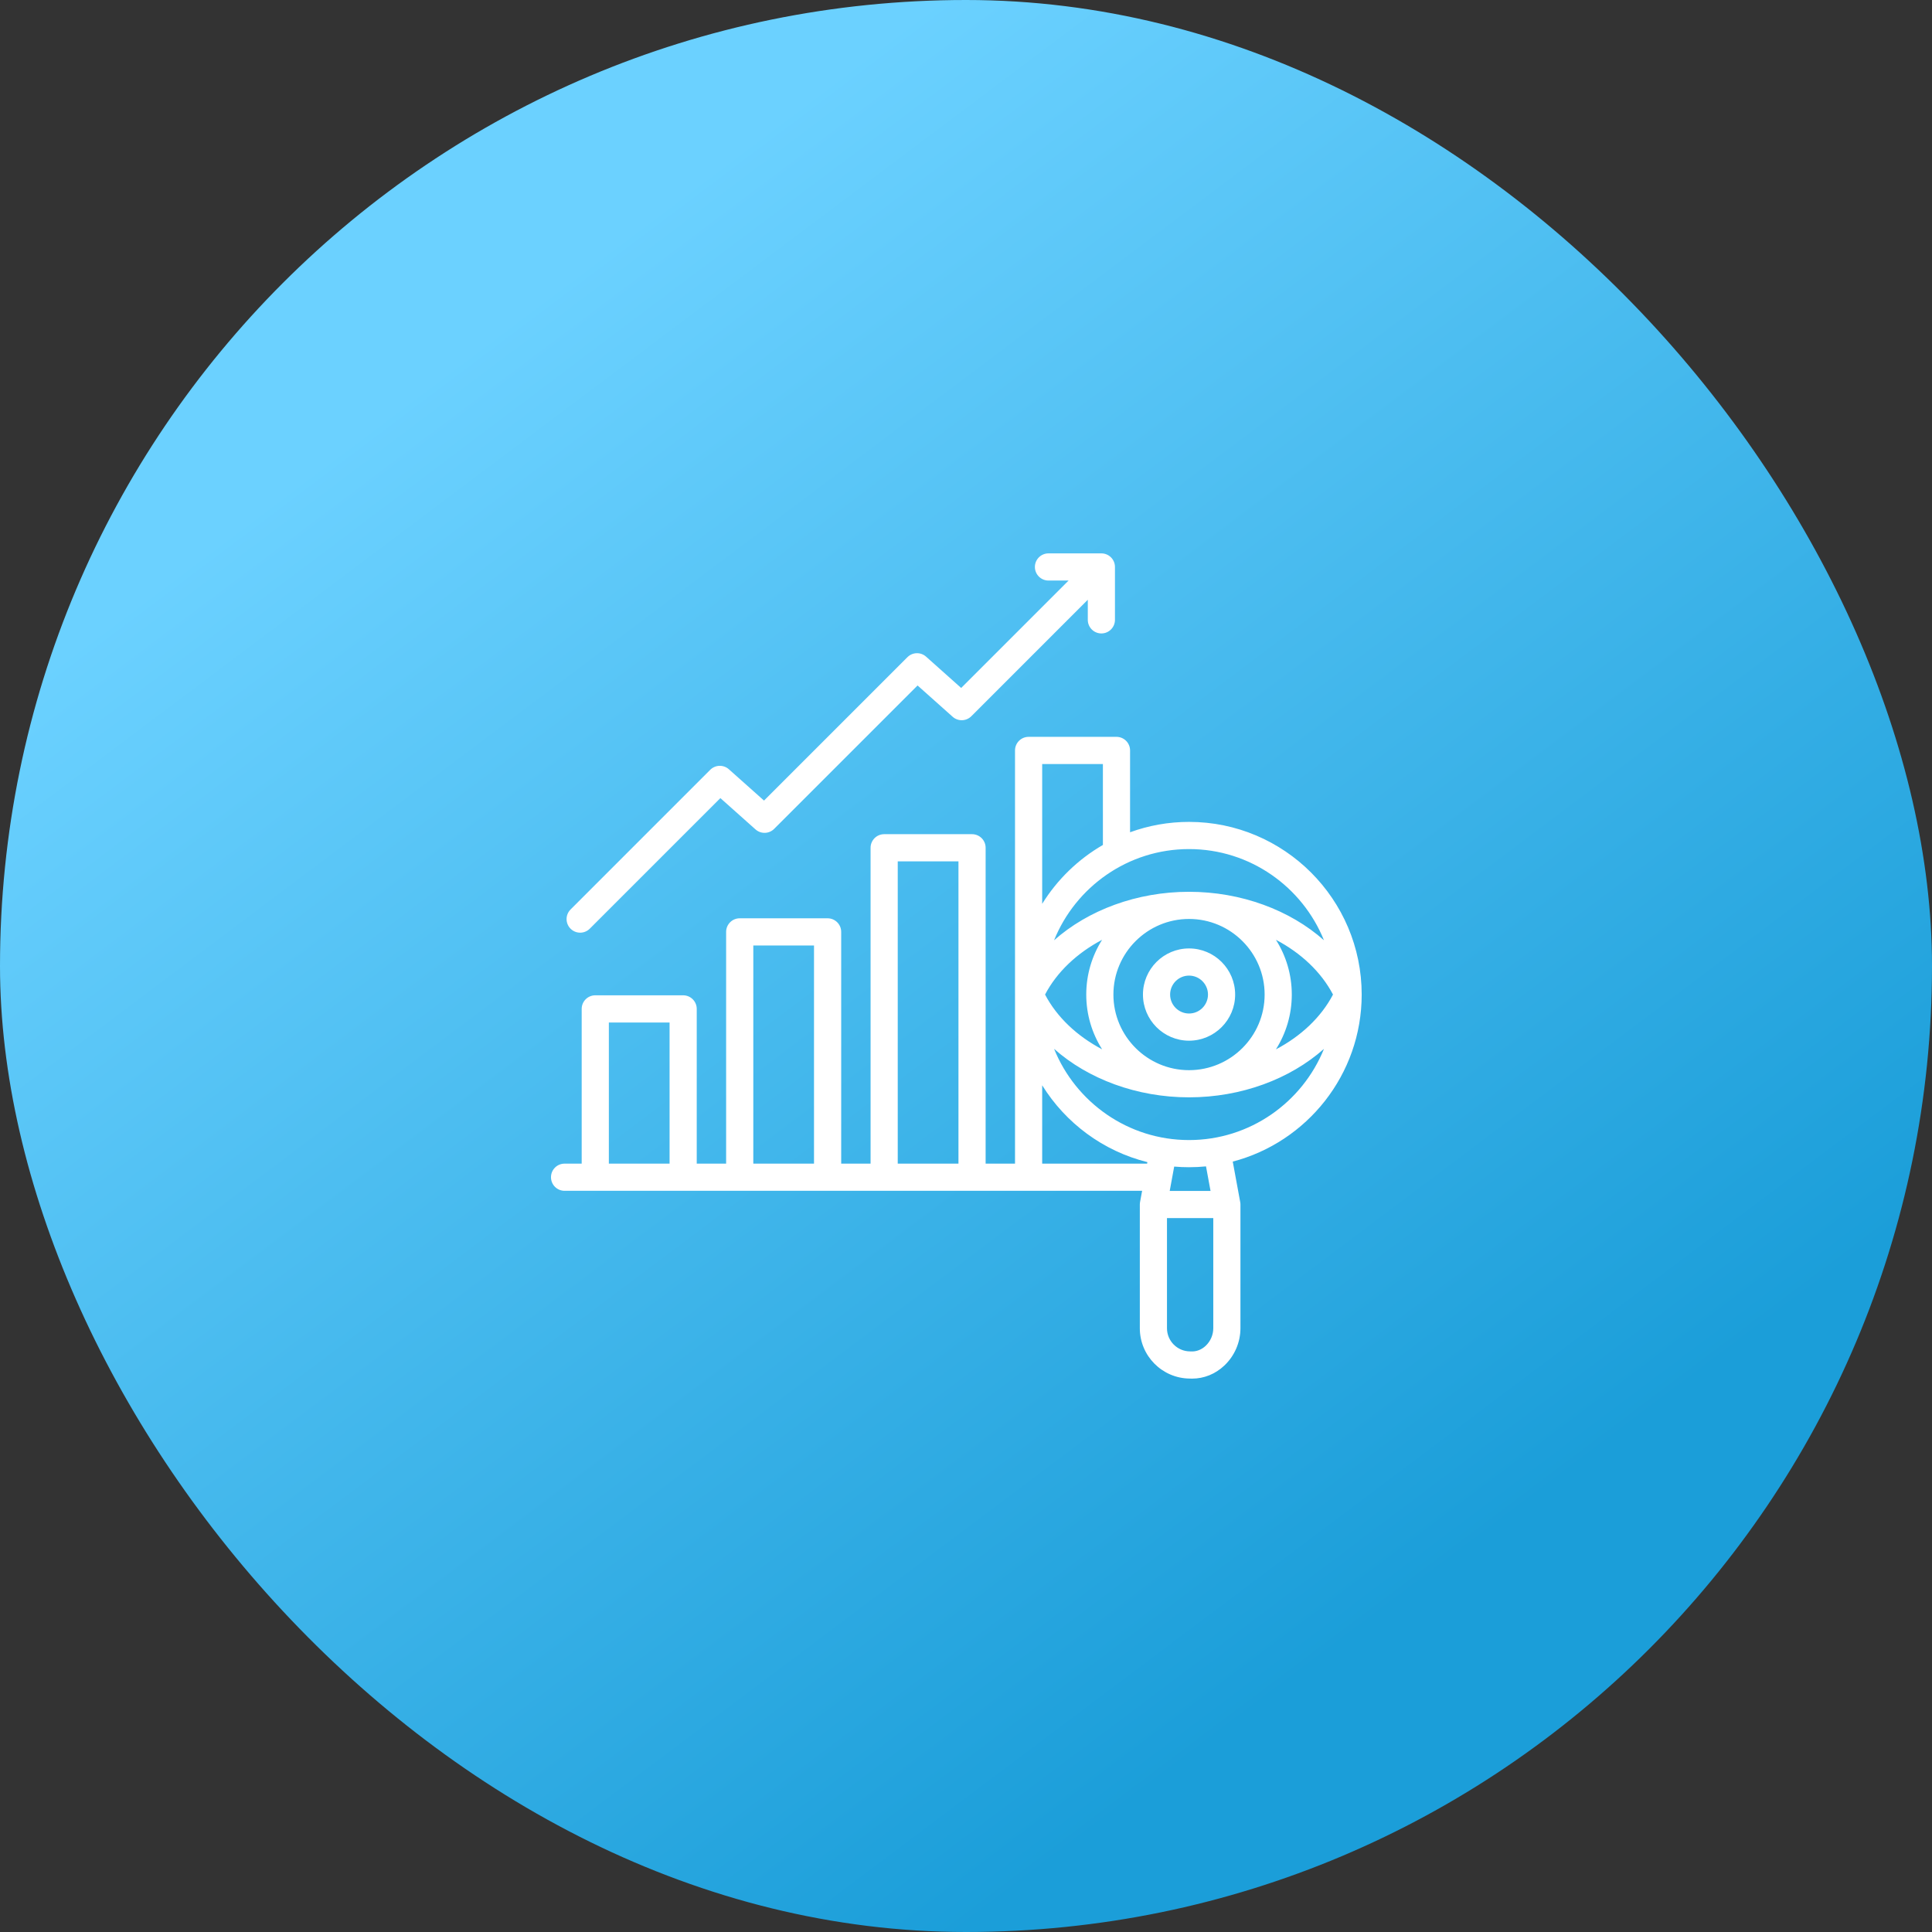
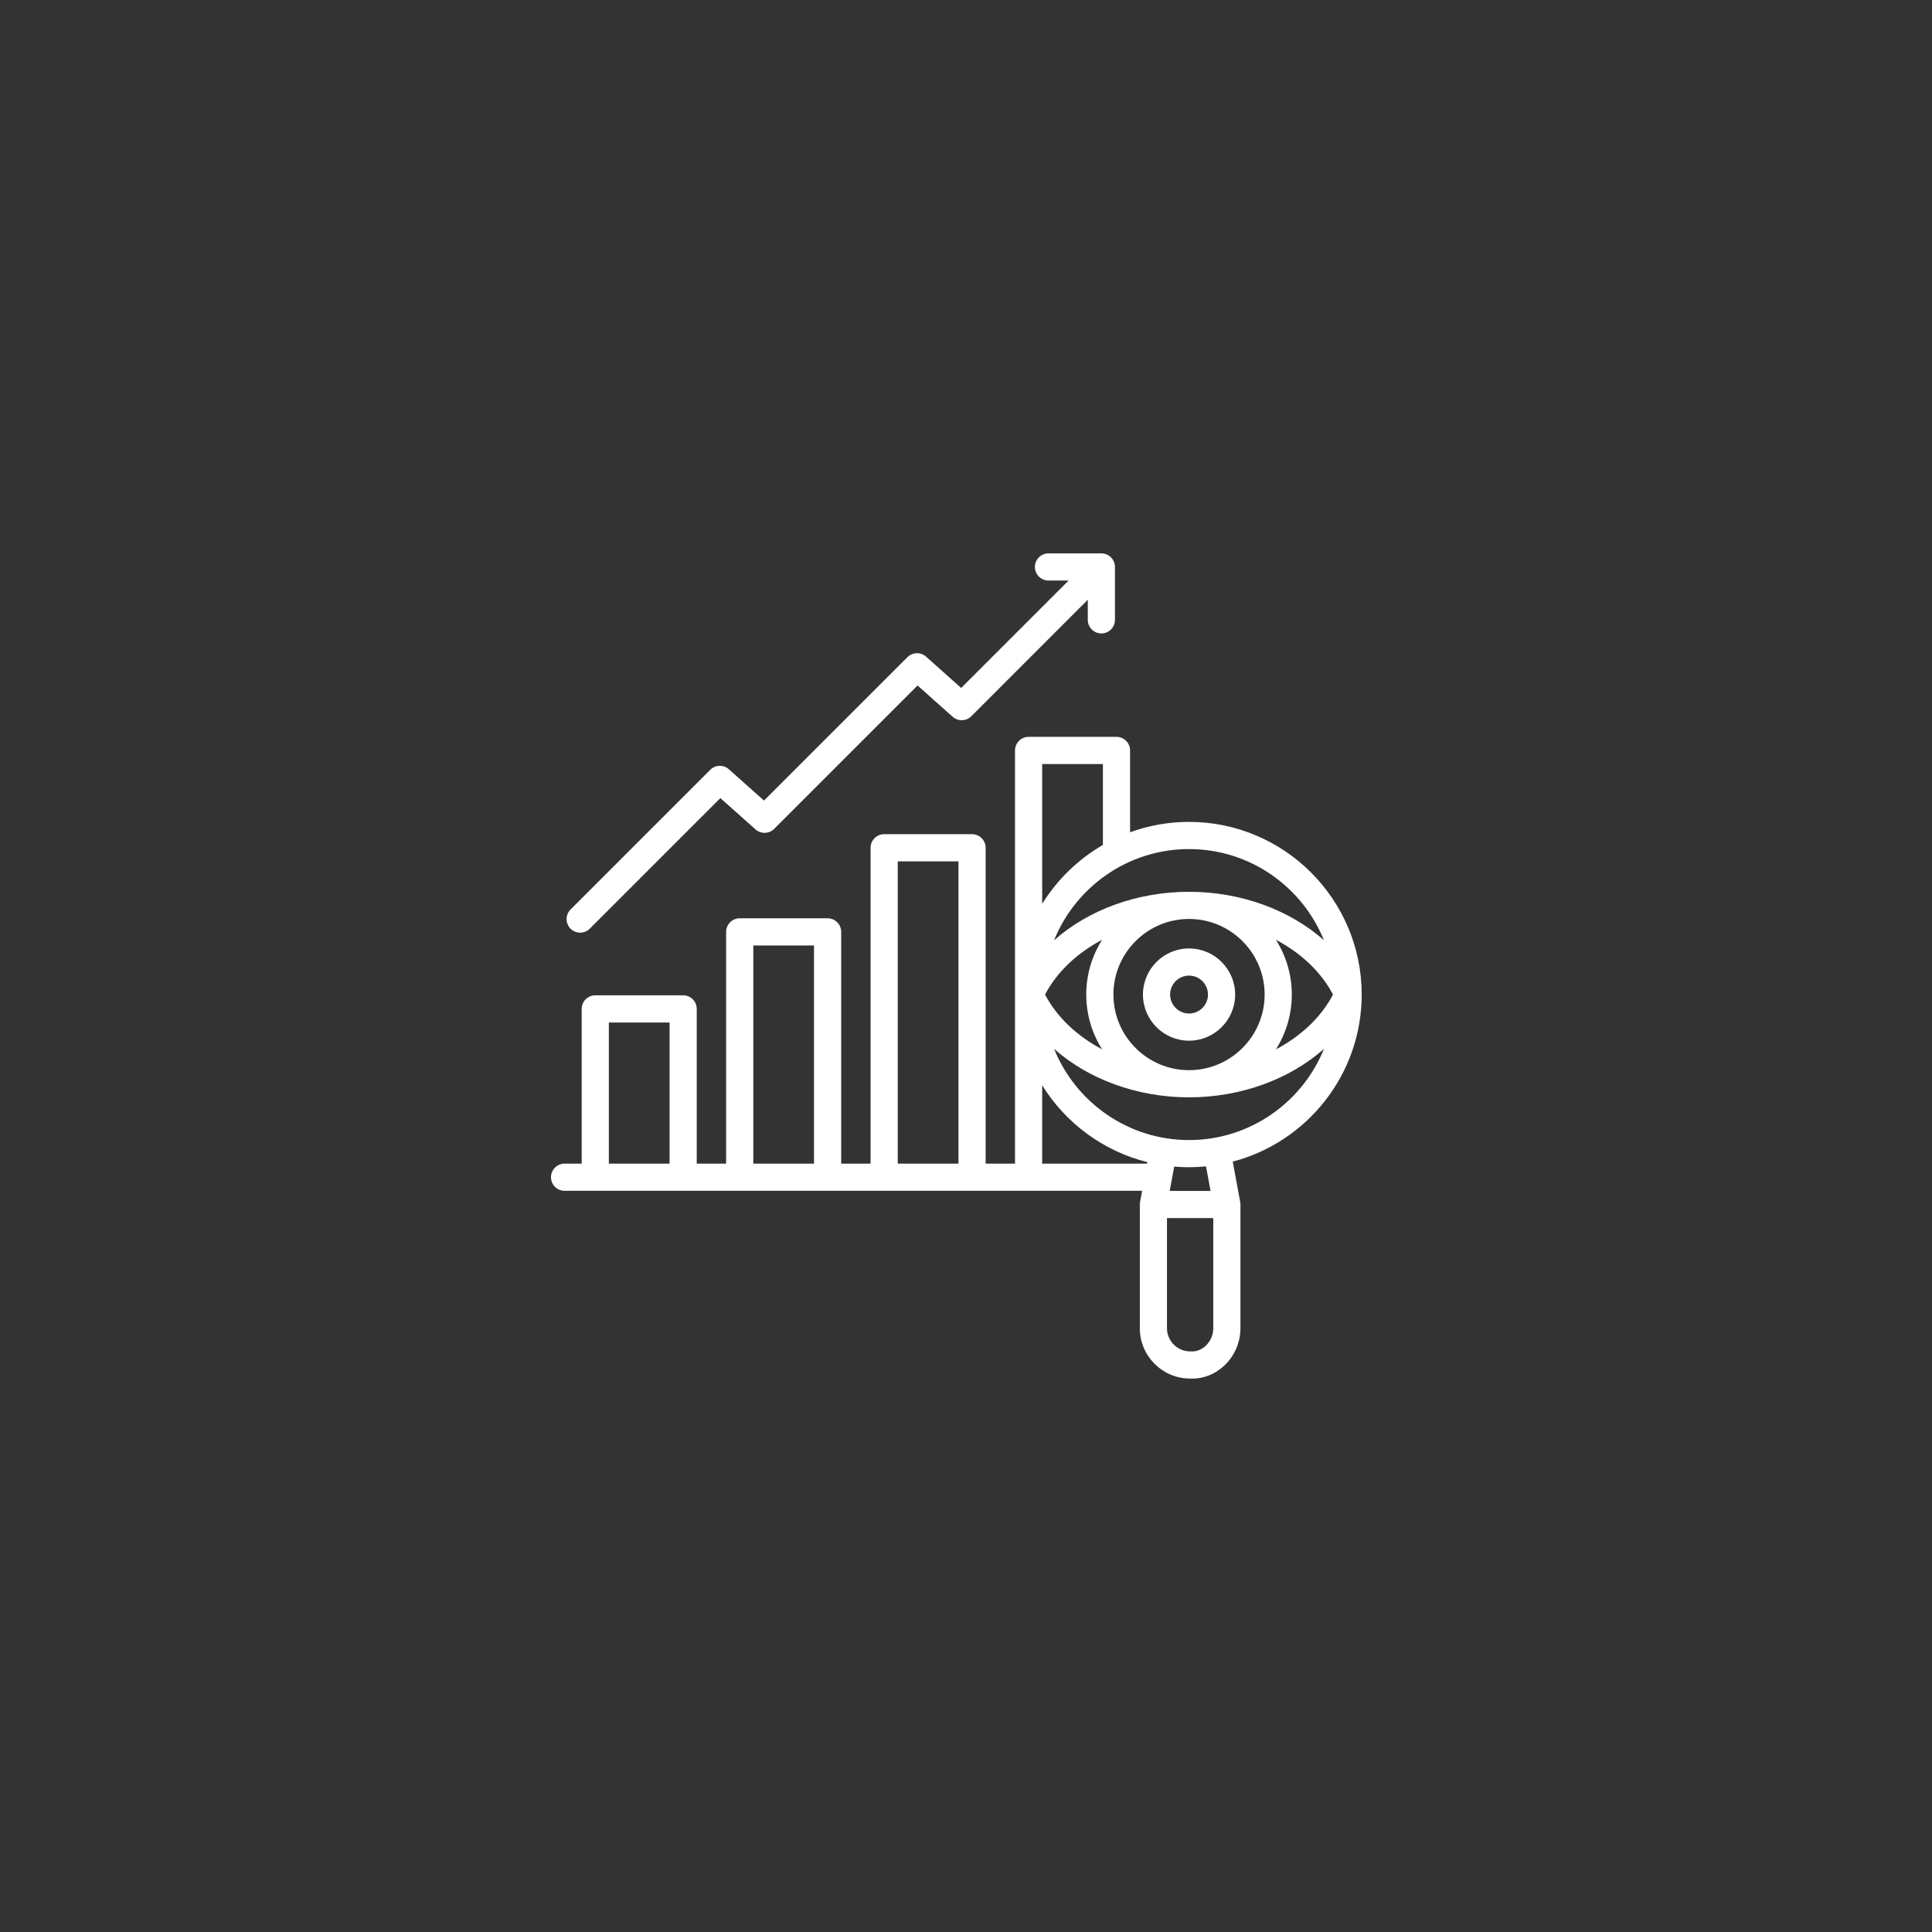
<svg xmlns="http://www.w3.org/2000/svg" width="100" height="100" viewBox="0 0 100 100" fill="none">
  <rect x="0" y="0" width="100" height="100" fill="#333333" stroke="none" />
-   <rect width="100" height="100" rx="50" fill="url(#paint0_linear_728_6442)" />
  <path d="M70.481 51.479V51.478C70.48 46.55 66.471 42.541 61.544 42.541C60.473 42.541 59.445 42.731 58.492 43.078V38.843C58.492 38.454 58.178 38.139 57.789 38.139H53.24C52.852 38.139 52.537 38.454 52.537 38.843V60.23H51.016V43.88C51.016 43.492 50.701 43.177 50.313 43.177H45.764C45.376 43.177 45.061 43.492 45.061 43.88V60.23H43.54V48.234C43.54 47.846 43.225 47.531 42.837 47.531H38.287C37.899 47.531 37.584 47.846 37.584 48.234V60.23H36.063V52.221C36.063 51.832 35.748 51.517 35.36 51.517H30.811C30.423 51.517 30.108 51.832 30.108 52.221V60.23H29.222C28.833 60.23 28.519 60.544 28.519 60.933C28.519 61.321 28.833 61.636 29.222 61.636H59.116L59.009 62.218H59.009C59.002 62.259 58.997 62.302 58.997 62.345V68.75C58.997 70.179 60.154 71.343 61.58 71.354C61.621 71.356 61.662 71.357 61.703 71.357C62.317 71.357 62.905 71.121 63.37 70.682C63.901 70.182 64.205 69.478 64.205 68.75V62.345C64.205 62.302 64.201 62.259 64.193 62.218H64.193L63.807 60.124C67.643 59.119 70.48 55.624 70.481 51.478V51.479ZM57.63 51.478C57.63 49.321 59.386 47.565 61.544 47.565C63.702 47.565 65.457 49.321 65.457 51.478C65.457 53.636 63.702 55.392 61.544 55.392C59.386 55.392 57.63 53.636 57.63 51.478ZM57.046 54.313C55.75 53.629 54.708 52.653 54.092 51.478C54.708 50.305 55.75 49.328 57.045 48.644C56.526 49.465 56.224 50.437 56.224 51.478C56.224 52.52 56.526 53.492 57.046 54.313V54.313ZM66.041 48.643C67.338 49.327 68.38 50.304 68.996 51.478C68.381 52.654 67.338 53.631 66.041 54.315C66.561 53.493 66.863 52.521 66.863 51.478C66.863 50.436 66.561 49.464 66.041 48.643H66.041ZM68.528 48.668C66.769 47.106 64.246 46.159 61.544 46.159C58.841 46.159 56.319 47.107 54.558 48.67C55.674 45.905 58.384 43.948 61.544 43.948C64.704 43.948 67.412 45.904 68.528 48.668ZM57.086 39.546V43.735C55.804 44.475 54.723 45.526 53.943 46.782V39.546H57.086ZM31.514 60.23V52.924H34.657V60.23H31.514ZM38.991 60.23V48.938H42.133V60.23H38.991ZM46.467 60.23V44.583H49.61V60.23H46.467ZM53.943 60.23V56.174C55.155 58.129 57.099 59.583 59.389 60.152L59.375 60.23H53.943ZM62.799 68.75C62.799 69.092 62.655 69.424 62.406 69.659C62.189 69.863 61.917 69.966 61.643 69.949C61.629 69.949 61.615 69.948 61.601 69.948C60.94 69.948 60.403 69.411 60.403 68.75V63.048H62.799V68.75ZM62.657 61.642H60.544L60.776 60.382C61.029 60.404 61.285 60.415 61.544 60.415C61.84 60.415 62.134 60.4 62.423 60.372L62.657 61.642V61.642ZM61.544 59.009C58.384 59.009 55.675 57.052 54.559 54.288C56.319 55.85 58.842 56.798 61.544 56.798C64.246 56.798 66.769 55.851 68.528 54.29C67.411 57.053 64.702 59.009 61.544 59.009ZM61.544 49.091C60.229 49.091 59.159 50.162 59.159 51.478C59.159 52.795 60.229 53.866 61.544 53.866C62.859 53.866 63.931 52.795 63.931 51.478C63.931 50.162 62.86 49.091 61.544 49.091ZM61.544 52.459C61.004 52.459 60.565 52.019 60.565 51.478C60.565 50.937 61.004 50.497 61.544 50.497C62.083 50.497 62.525 50.937 62.525 51.478C62.525 52.019 62.085 52.459 61.544 52.459ZM29.532 48.069C29.257 47.795 29.257 47.349 29.532 47.075L36.761 39.845C37.025 39.582 37.448 39.569 37.726 39.817L39.545 41.438L46.968 34.016C47.232 33.752 47.655 33.74 47.933 33.988L49.75 35.609L55.31 30.049H54.269C53.881 30.049 53.566 29.734 53.566 29.346C53.566 28.957 53.881 28.643 54.269 28.643H57.007C57.395 28.643 57.71 28.957 57.71 29.346V32.084C57.71 32.472 57.395 32.787 57.007 32.787C56.619 32.787 56.304 32.472 56.304 32.084V31.043L50.275 37.073C50.011 37.336 49.587 37.348 49.309 37.1L47.493 35.48L40.07 42.902C39.807 43.166 39.383 43.178 39.105 42.93L37.286 41.309L30.526 48.069C30.389 48.206 30.209 48.275 30.029 48.275C29.849 48.275 29.669 48.206 29.532 48.069Z" fill="white" />
  <defs>
    <linearGradient id="paint0_linear_728_6442" x1="48.201" y1="9.44772e-07" x2="96.882" y2="64.756" gradientUnits="userSpaceOnUse">
      <stop stop-color="#6BD1FF" />
      <stop offset="1" stop-color="#1B9ED9" />
    </linearGradient>
  </defs>
</svg>